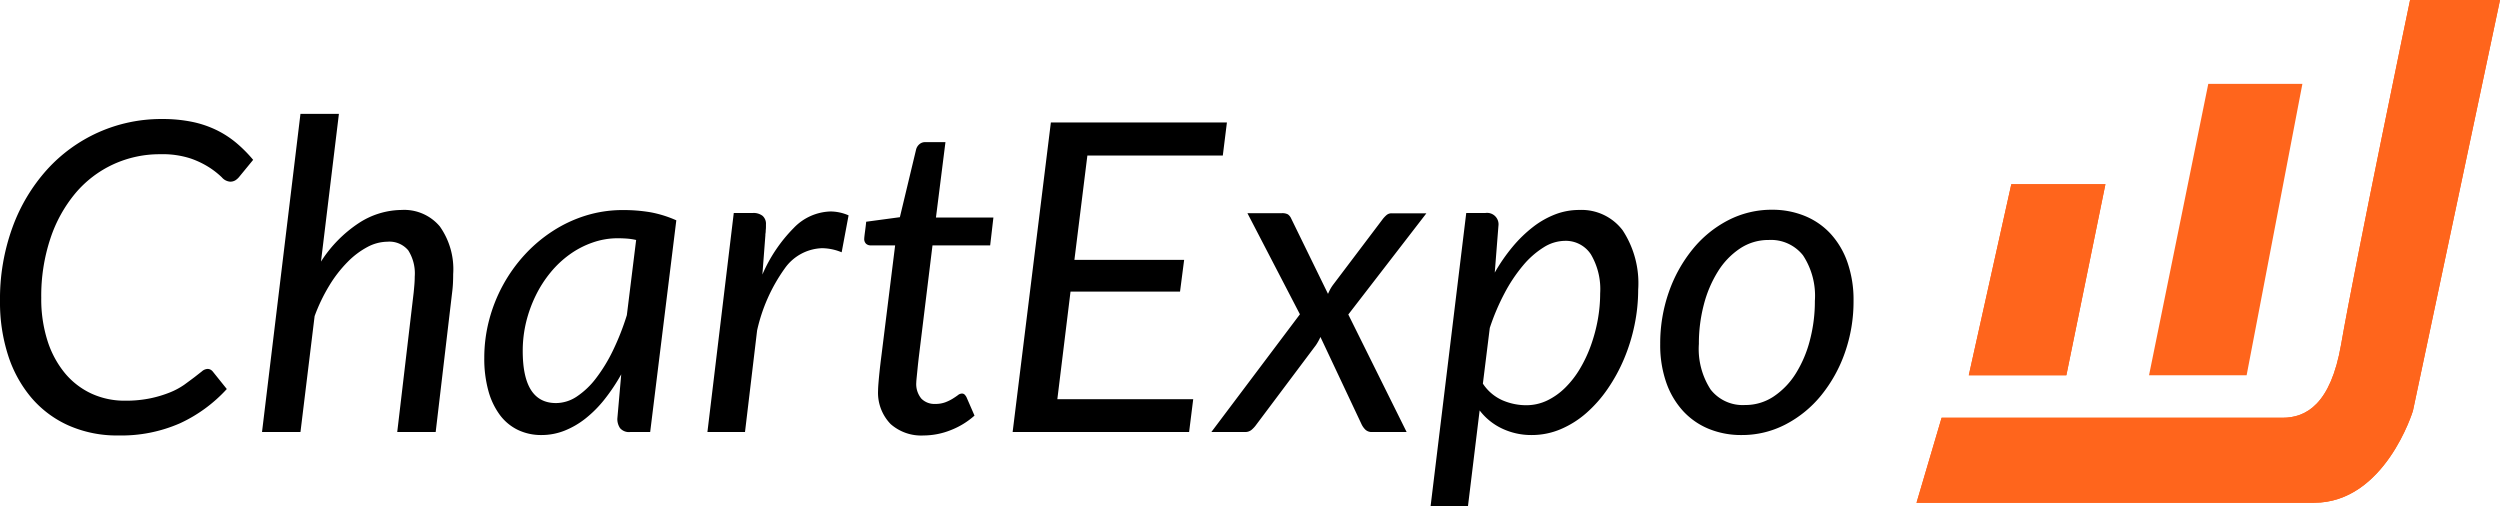
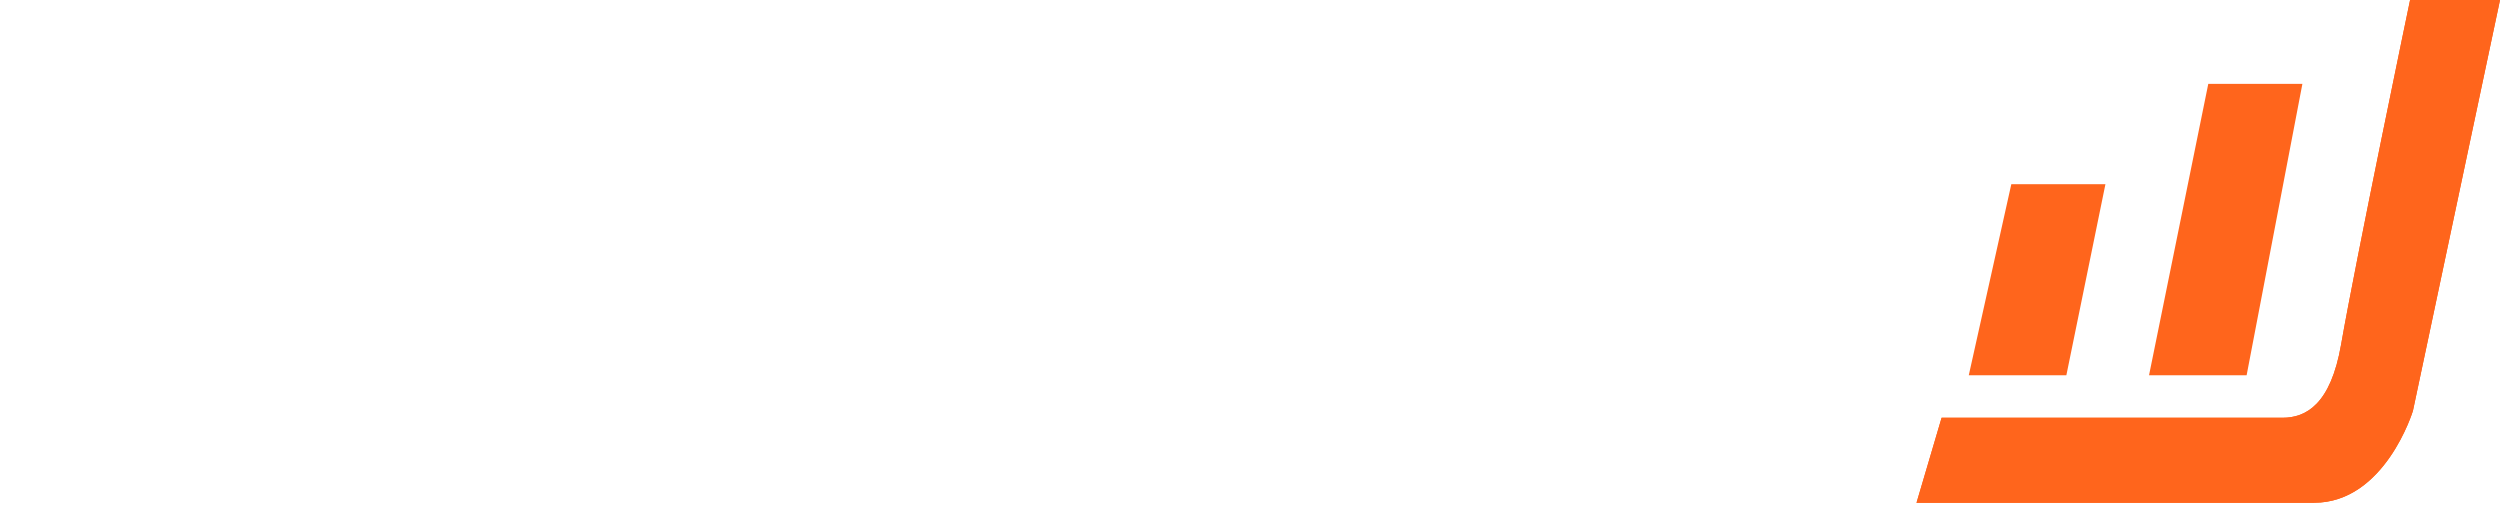
<svg xmlns="http://www.w3.org/2000/svg" width="115.738" height="23.43" viewBox="0 0 115.738 23.43">
  <defs>
    <style>.a{fill:#ff651c;}</style>
  </defs>
  <g transform="translate(9904 11280)">
-     <path d="M6.79-1.45a5.584,5.584,0,0,0,1.17-.11,5.354,5.354,0,0,0,.9-.27,3.341,3.341,0,0,0,.665-.355q.275-.2.48-.355l.345-.27a.425.425,0,0,1,.25-.11.294.294,0,0,1,.15.035.356.356,0,0,1,.1.085l.65.81A6.789,6.789,0,0,1,9.335-.405,6.755,6.755,0,0,1,6.48.16,5.535,5.535,0,0,1,4.18-.3,4.871,4.871,0,0,1,2.455-1.585,5.753,5.753,0,0,1,1.375-3.55,8,8,0,0,1,1-6.06a9.69,9.69,0,0,1,.58-3.42,8.154,8.154,0,0,1,1.595-2.665,7.155,7.155,0,0,1,2.385-1.73,7.12,7.12,0,0,1,2.95-.615,6.742,6.742,0,0,1,1.38.13,4.791,4.791,0,0,1,1.13.38,4.5,4.5,0,0,1,.925.6,6.348,6.348,0,0,1,.775.78l-.64.78a.763.763,0,0,1-.18.165.45.45,0,0,1-.25.065.562.562,0,0,1-.38-.2,3.825,3.825,0,0,0-.545-.435,4.1,4.1,0,0,0-.89-.435,4.18,4.18,0,0,0-1.415-.2,5.126,5.126,0,0,0-2.17.465,5.074,5.074,0,0,0-1.75,1.33,6.4,6.4,0,0,0-1.165,2.1A8.416,8.416,0,0,0,2.91-6.21,6.343,6.343,0,0,0,3.2-4.22a4.487,4.487,0,0,0,.805,1.495A3.514,3.514,0,0,0,5.23-1.78,3.656,3.656,0,0,0,6.79-1.45ZM13.13,0l1.78-14.73h1.78l-.83,6.84a5.982,5.982,0,0,1,1.755-1.785,3.676,3.676,0,0,1,1.975-.605,2.154,2.154,0,0,1,1.77.76,3.424,3.424,0,0,1,.62,2.21q0,.2-.01.415t-.04.445L21.17,0H19.39l.76-6.45q.02-.2.035-.385T20.2-7.19A2,2,0,0,0,19.9-8.41a1.136,1.136,0,0,0-.965-.4,2.012,2.012,0,0,0-.925.245,3.756,3.756,0,0,0-.925.7,5.869,5.869,0,0,0-.84,1.085,8.071,8.071,0,0,0-.68,1.415L14.91,0ZM31.1,0h-.92a.542.542,0,0,1-.475-.18.752.752,0,0,1-.125-.44l.18-2.05a8.667,8.667,0,0,1-.775,1.16,5.394,5.394,0,0,1-.88.885,3.86,3.86,0,0,1-.975.565,2.878,2.878,0,0,1-1.06.2,2.488,2.488,0,0,1-1.09-.235,2.272,2.272,0,0,1-.835-.69,3.364,3.364,0,0,1-.535-1.12,5.563,5.563,0,0,1-.19-1.525,6.867,6.867,0,0,1,.225-1.755,7.156,7.156,0,0,1,.64-1.615,7.121,7.121,0,0,1,1-1.4,6.68,6.68,0,0,1,1.3-1.1,6.153,6.153,0,0,1,1.535-.72,5.759,5.759,0,0,1,1.72-.255,7.5,7.5,0,0,1,1.265.1A5.286,5.286,0,0,1,32.31-9.8ZM26.74-1.34a1.745,1.745,0,0,0,.96-.3,3.692,3.692,0,0,0,.89-.845,7.373,7.373,0,0,0,.785-1.285A11.683,11.683,0,0,0,30.02-5.41l.43-3.48a2.859,2.859,0,0,0-.435-.065Q29.8-8.97,29.59-8.97a3.5,3.5,0,0,0-1.16.2,4.142,4.142,0,0,0-1.05.545,4.673,4.673,0,0,0-.89.835,5.431,5.431,0,0,0-.685,1.065A6.042,6.042,0,0,0,25.36-5.1,5.647,5.647,0,0,0,25.2-3.75Q25.2-1.34,26.74-1.34ZM33.75,0l1.22-10.14h.89a.679.679,0,0,1,.44.13.485.485,0,0,1,.16.4q0,.04,0,.115t-.01.155q0,.08-.01.14t-.005.07l-.14,1.84a6.987,6.987,0,0,1,1.455-2.16,2.451,2.451,0,0,1,1.695-.76,2.118,2.118,0,0,1,.84.18l-.32,1.71a2.422,2.422,0,0,0-.91-.19,2.2,2.2,0,0,0-1.73.945A7.829,7.829,0,0,0,36.05-4.7L35.49,0Zm7.9-1.91q0-.06.005-.155t.02-.275q.015-.18.045-.47t.09-.76l.63-5.07H41.31a.313.313,0,0,1-.215-.075.3.3,0,0,1-.085-.235q0-.03.01-.12t.025-.2q.015-.115.03-.235t.025-.23l1.56-.21.75-3.13a.478.478,0,0,1,.15-.245.4.4,0,0,1,.27-.1h.94l-.44,3.49h2.66l-.15,1.29H44.17l-.61,4.98q-.05.41-.075.66l-.04.4q-.015.15-.02.21t-.005.09a1.056,1.056,0,0,0,.235.755A.852.852,0,0,0,44.3-1.3a1.305,1.305,0,0,0,.46-.075A1.961,1.961,0,0,0,45.1-1.54q.145-.09.245-.165a.312.312,0,0,1,.18-.075.182.182,0,0,1,.125.04.5.5,0,0,1,.095.13l.37.85a3.62,3.62,0,0,1-1.105.675A3.416,3.416,0,0,1,43.76.16a2.135,2.135,0,0,1-1.53-.53A2.08,2.08,0,0,1,41.65-1.91ZM57.61-12.8H51.34l-.6,4.83h5.08L55.63-6.5H50.56l-.61,4.98h6.29L56.05,0H47.88l1.77-14.33H57.8Zm3.57,7.35-2.43-4.68h1.59a.549.549,0,0,1,.285.055.482.482,0,0,1,.155.2l1.7,3.48q.05-.11.1-.21a1.993,1.993,0,0,1,.135-.21l2.29-3.03a1.233,1.233,0,0,1,.2-.21.348.348,0,0,1,.22-.07h1.61L63.42-5.44,66.12,0H64.53a.431.431,0,0,1-.31-.1.879.879,0,0,1-.18-.245L62.13-4.4a2.492,2.492,0,0,1-.21.38L59.16-.34a1.273,1.273,0,0,1-.22.24.453.453,0,0,1-.3.1H57.08Zm6.05,8.88,1.65-13.57h.89a.53.53,0,0,1,.6.6L70.2-7.38a8.23,8.23,0,0,1,.83-1.2,6.077,6.077,0,0,1,.945-.915,4.07,4.07,0,0,1,1.035-.585,3.076,3.076,0,0,1,1.1-.2,2.388,2.388,0,0,1,2.01.94,4.465,4.465,0,0,1,.72,2.75,8.059,8.059,0,0,1-.17,1.64,8.372,8.372,0,0,1-.485,1.565,7.764,7.764,0,0,1-.76,1.39,5.979,5.979,0,0,1-.99,1.12A4.4,4.4,0,0,1,73.25-.13a3.413,3.413,0,0,1-1.34.27,3.148,3.148,0,0,1-1.37-.3A2.811,2.811,0,0,1,69.5-1l-.54,4.43ZM73.44-8.85a1.874,1.874,0,0,0-.975.3,3.993,3.993,0,0,0-.955.84,7.182,7.182,0,0,0-.855,1.28,10.39,10.39,0,0,0-.685,1.61l-.32,2.58a2.105,2.105,0,0,0,.915.775,2.776,2.776,0,0,0,1.085.225,2.243,2.243,0,0,0,.98-.22,3.089,3.089,0,0,0,.84-.6,4.346,4.346,0,0,0,.68-.88,6.156,6.156,0,0,0,.505-1.08A7.435,7.435,0,0,0,74.97-5.2a6.89,6.89,0,0,0,.11-1.215,3.169,3.169,0,0,0-.43-1.81A1.388,1.388,0,0,0,73.44-8.85Zm8.35,7.6a2.346,2.346,0,0,0,1.33-.4,3.508,3.508,0,0,0,1.02-1.065,5.476,5.476,0,0,0,.65-1.535,7.092,7.092,0,0,0,.23-1.82,3.407,3.407,0,0,0-.55-2.11,1.89,1.89,0,0,0-1.59-.71,2.36,2.36,0,0,0-1.335.4,3.476,3.476,0,0,0-1.015,1.06A5.476,5.476,0,0,0,79.88-5.9a7.092,7.092,0,0,0-.23,1.82,3.454,3.454,0,0,0,.545,2.115A1.882,1.882,0,0,0,81.79-1.25ZM81.63.14a3.944,3.944,0,0,1-1.52-.285A3.338,3.338,0,0,1,78.92-.97a3.809,3.809,0,0,1-.78-1.32,5.25,5.25,0,0,1-.28-1.78,7.17,7.17,0,0,1,.4-2.41,6.548,6.548,0,0,1,1.1-1.98,5.187,5.187,0,0,1,1.64-1.34,4.377,4.377,0,0,1,2.045-.49A3.944,3.944,0,0,1,84.56-10a3.338,3.338,0,0,1,1.19.825,3.8,3.8,0,0,1,.78,1.325,5.261,5.261,0,0,1,.28,1.775,7.139,7.139,0,0,1-.4,2.4,6.548,6.548,0,0,1-1.1,1.98A5.229,5.229,0,0,1,83.67-.355,4.35,4.35,0,0,1,81.63.14Z" transform="translate(-9905 -11260)" />
    <g transform="translate(-236 121.434)">
      <path class="a" d="M416.767,76.242h4.164L416.9,95.259s-1.291,4.259-4.583,4.259h-18.4l1.162-3.936h15.783c1.085,0,2.227-.613,2.711-3.389C414.255,88.282,416.767,76.242,416.767,76.242Z" transform="translate(-9973.192 -11477.676)" />
      <path class="a" d="M402.135,98.264h4.357l-1.808,8.843h-4.518Z" transform="translate(-9977.021 -11491.169)" />
      <path class="a" d="M422.909,86.264h4.357l-2.582,13.491h-4.518Z" transform="translate(-9988.676 -11483.816)" />
      <path class="a" d="M416.767,76.242h4.164L416.9,95.259s-1.291,4.259-4.583,4.259h-18.4l1.162-3.936h15.783c1.085,0,2.227-.613,2.711-3.389C414.255,88.282,416.767,76.242,416.767,76.242Z" transform="translate(-9973.192 -11477.676)" />
-       <path class="a" d="M402.135,98.264h4.357l-1.808,8.843h-4.518Z" transform="translate(-9977.021 -11491.169)" />
    </g>
  </g>
</svg>